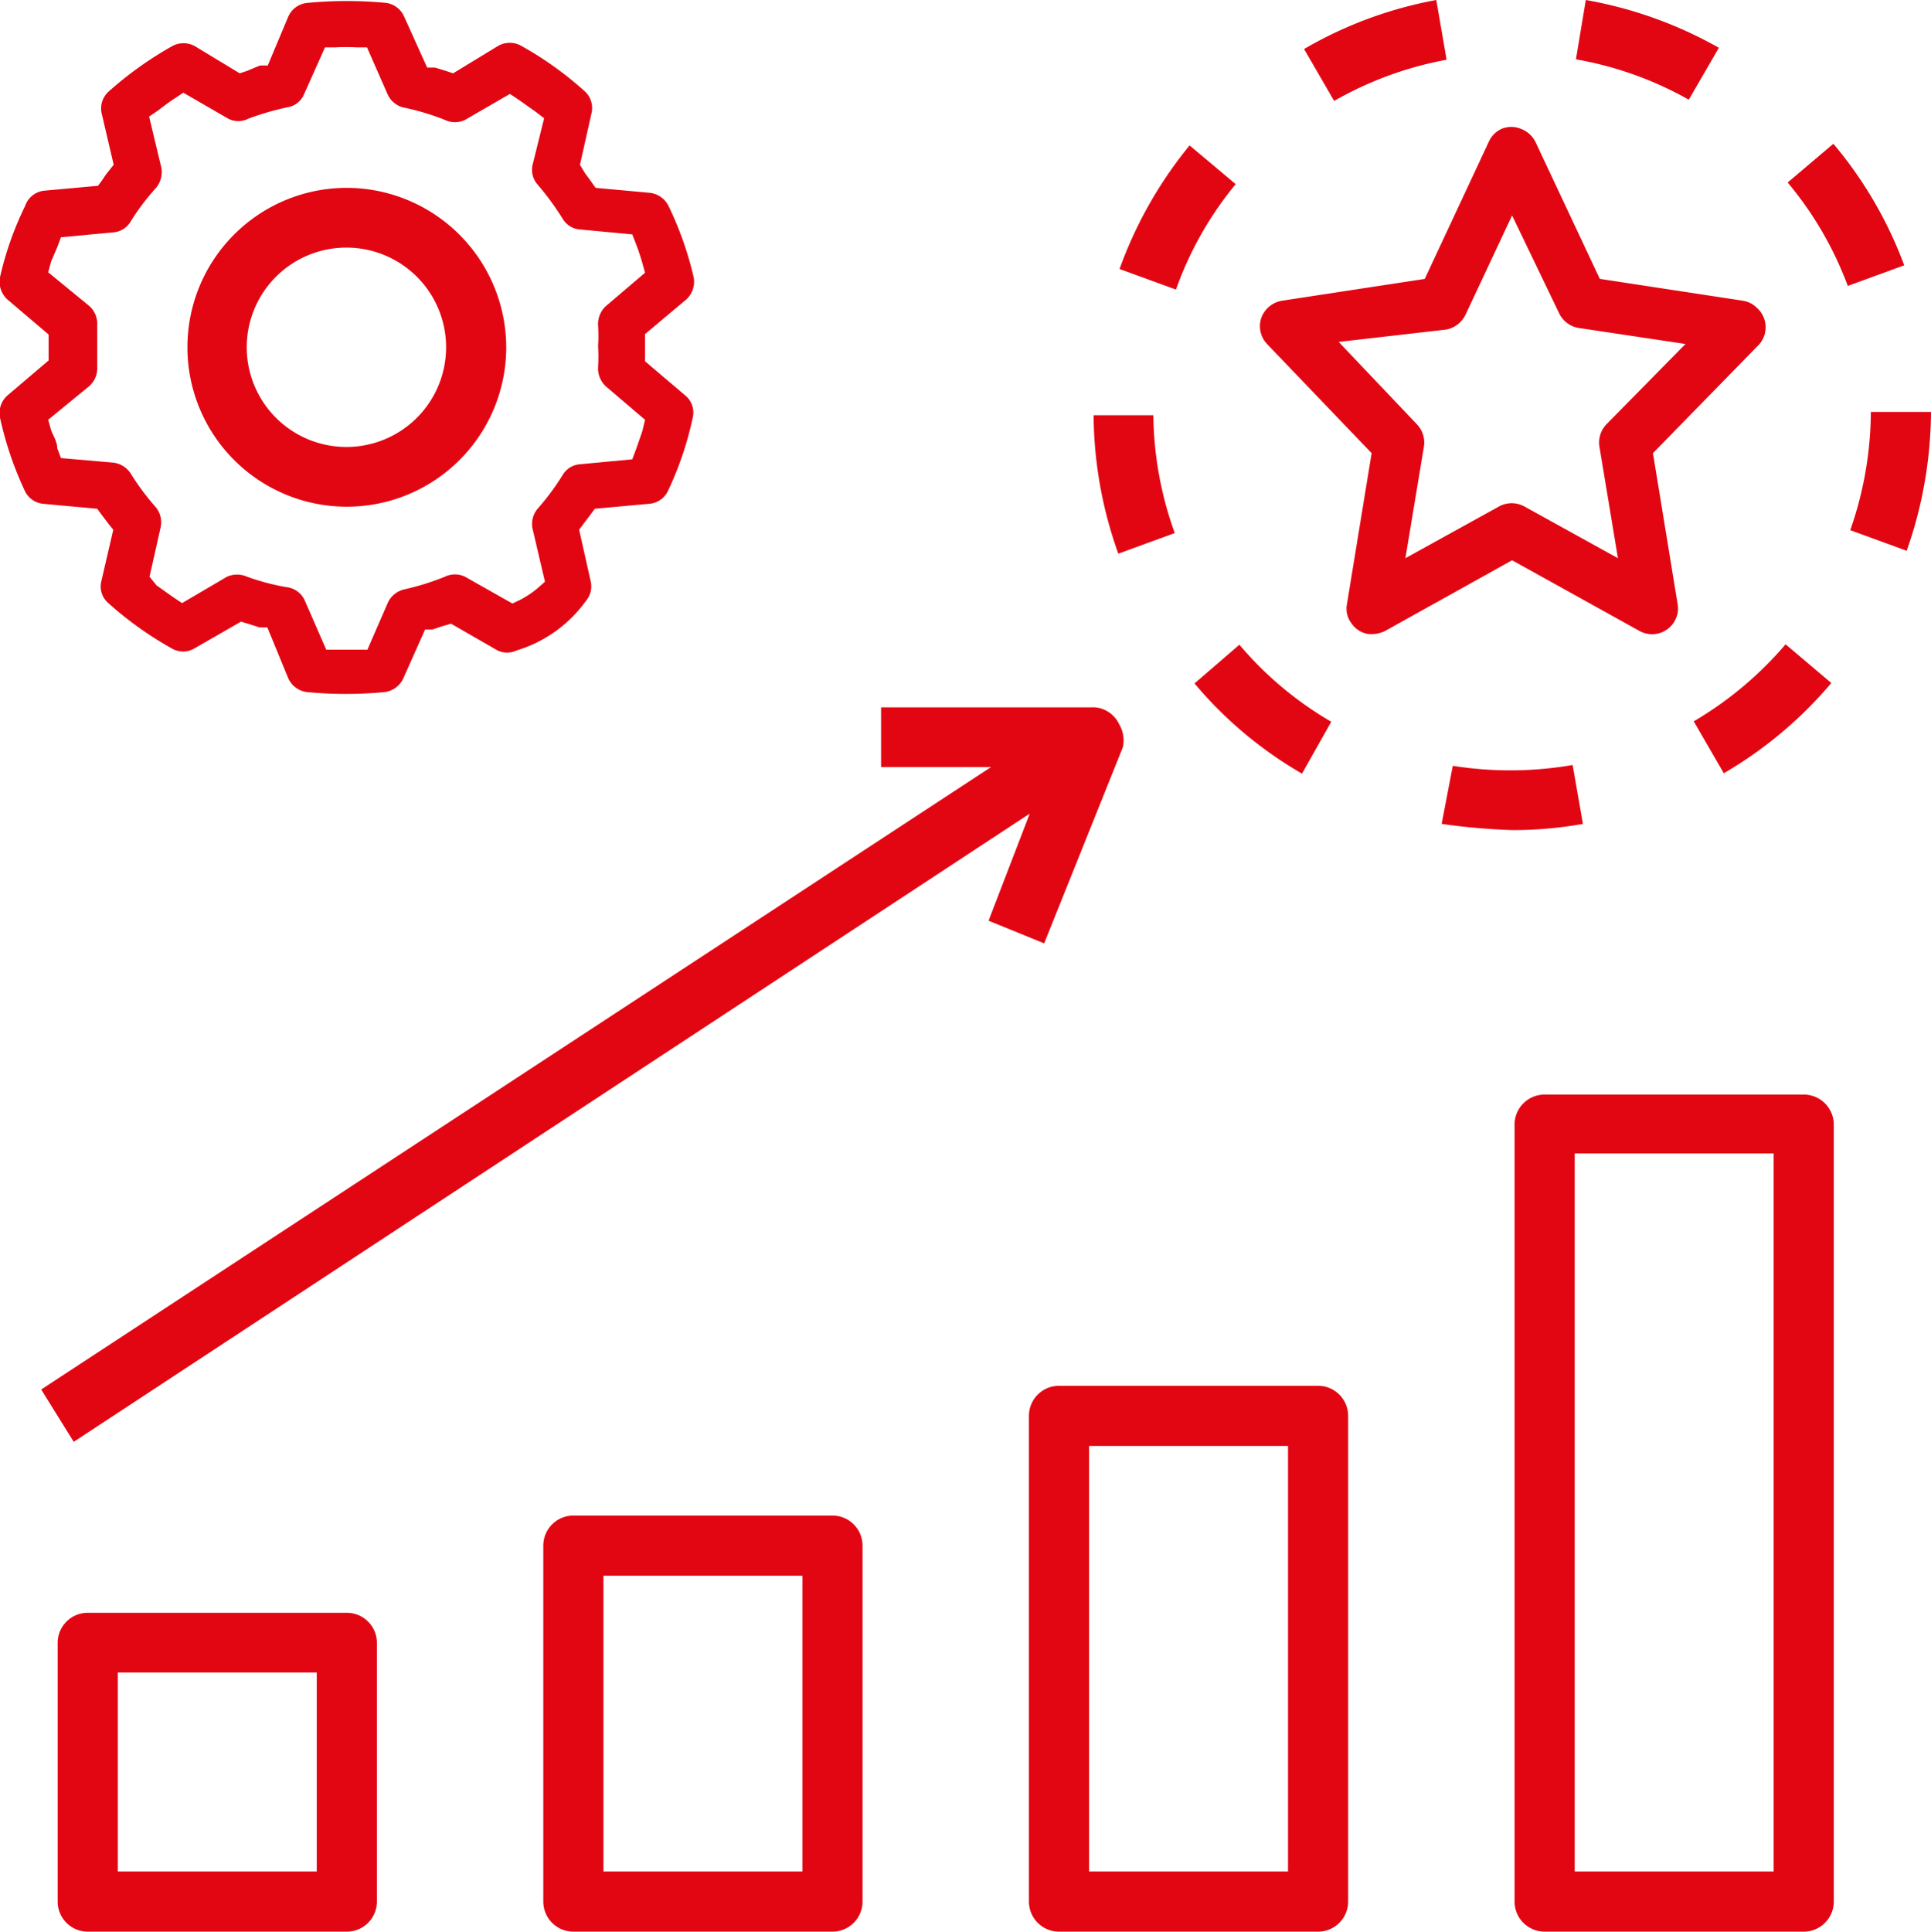
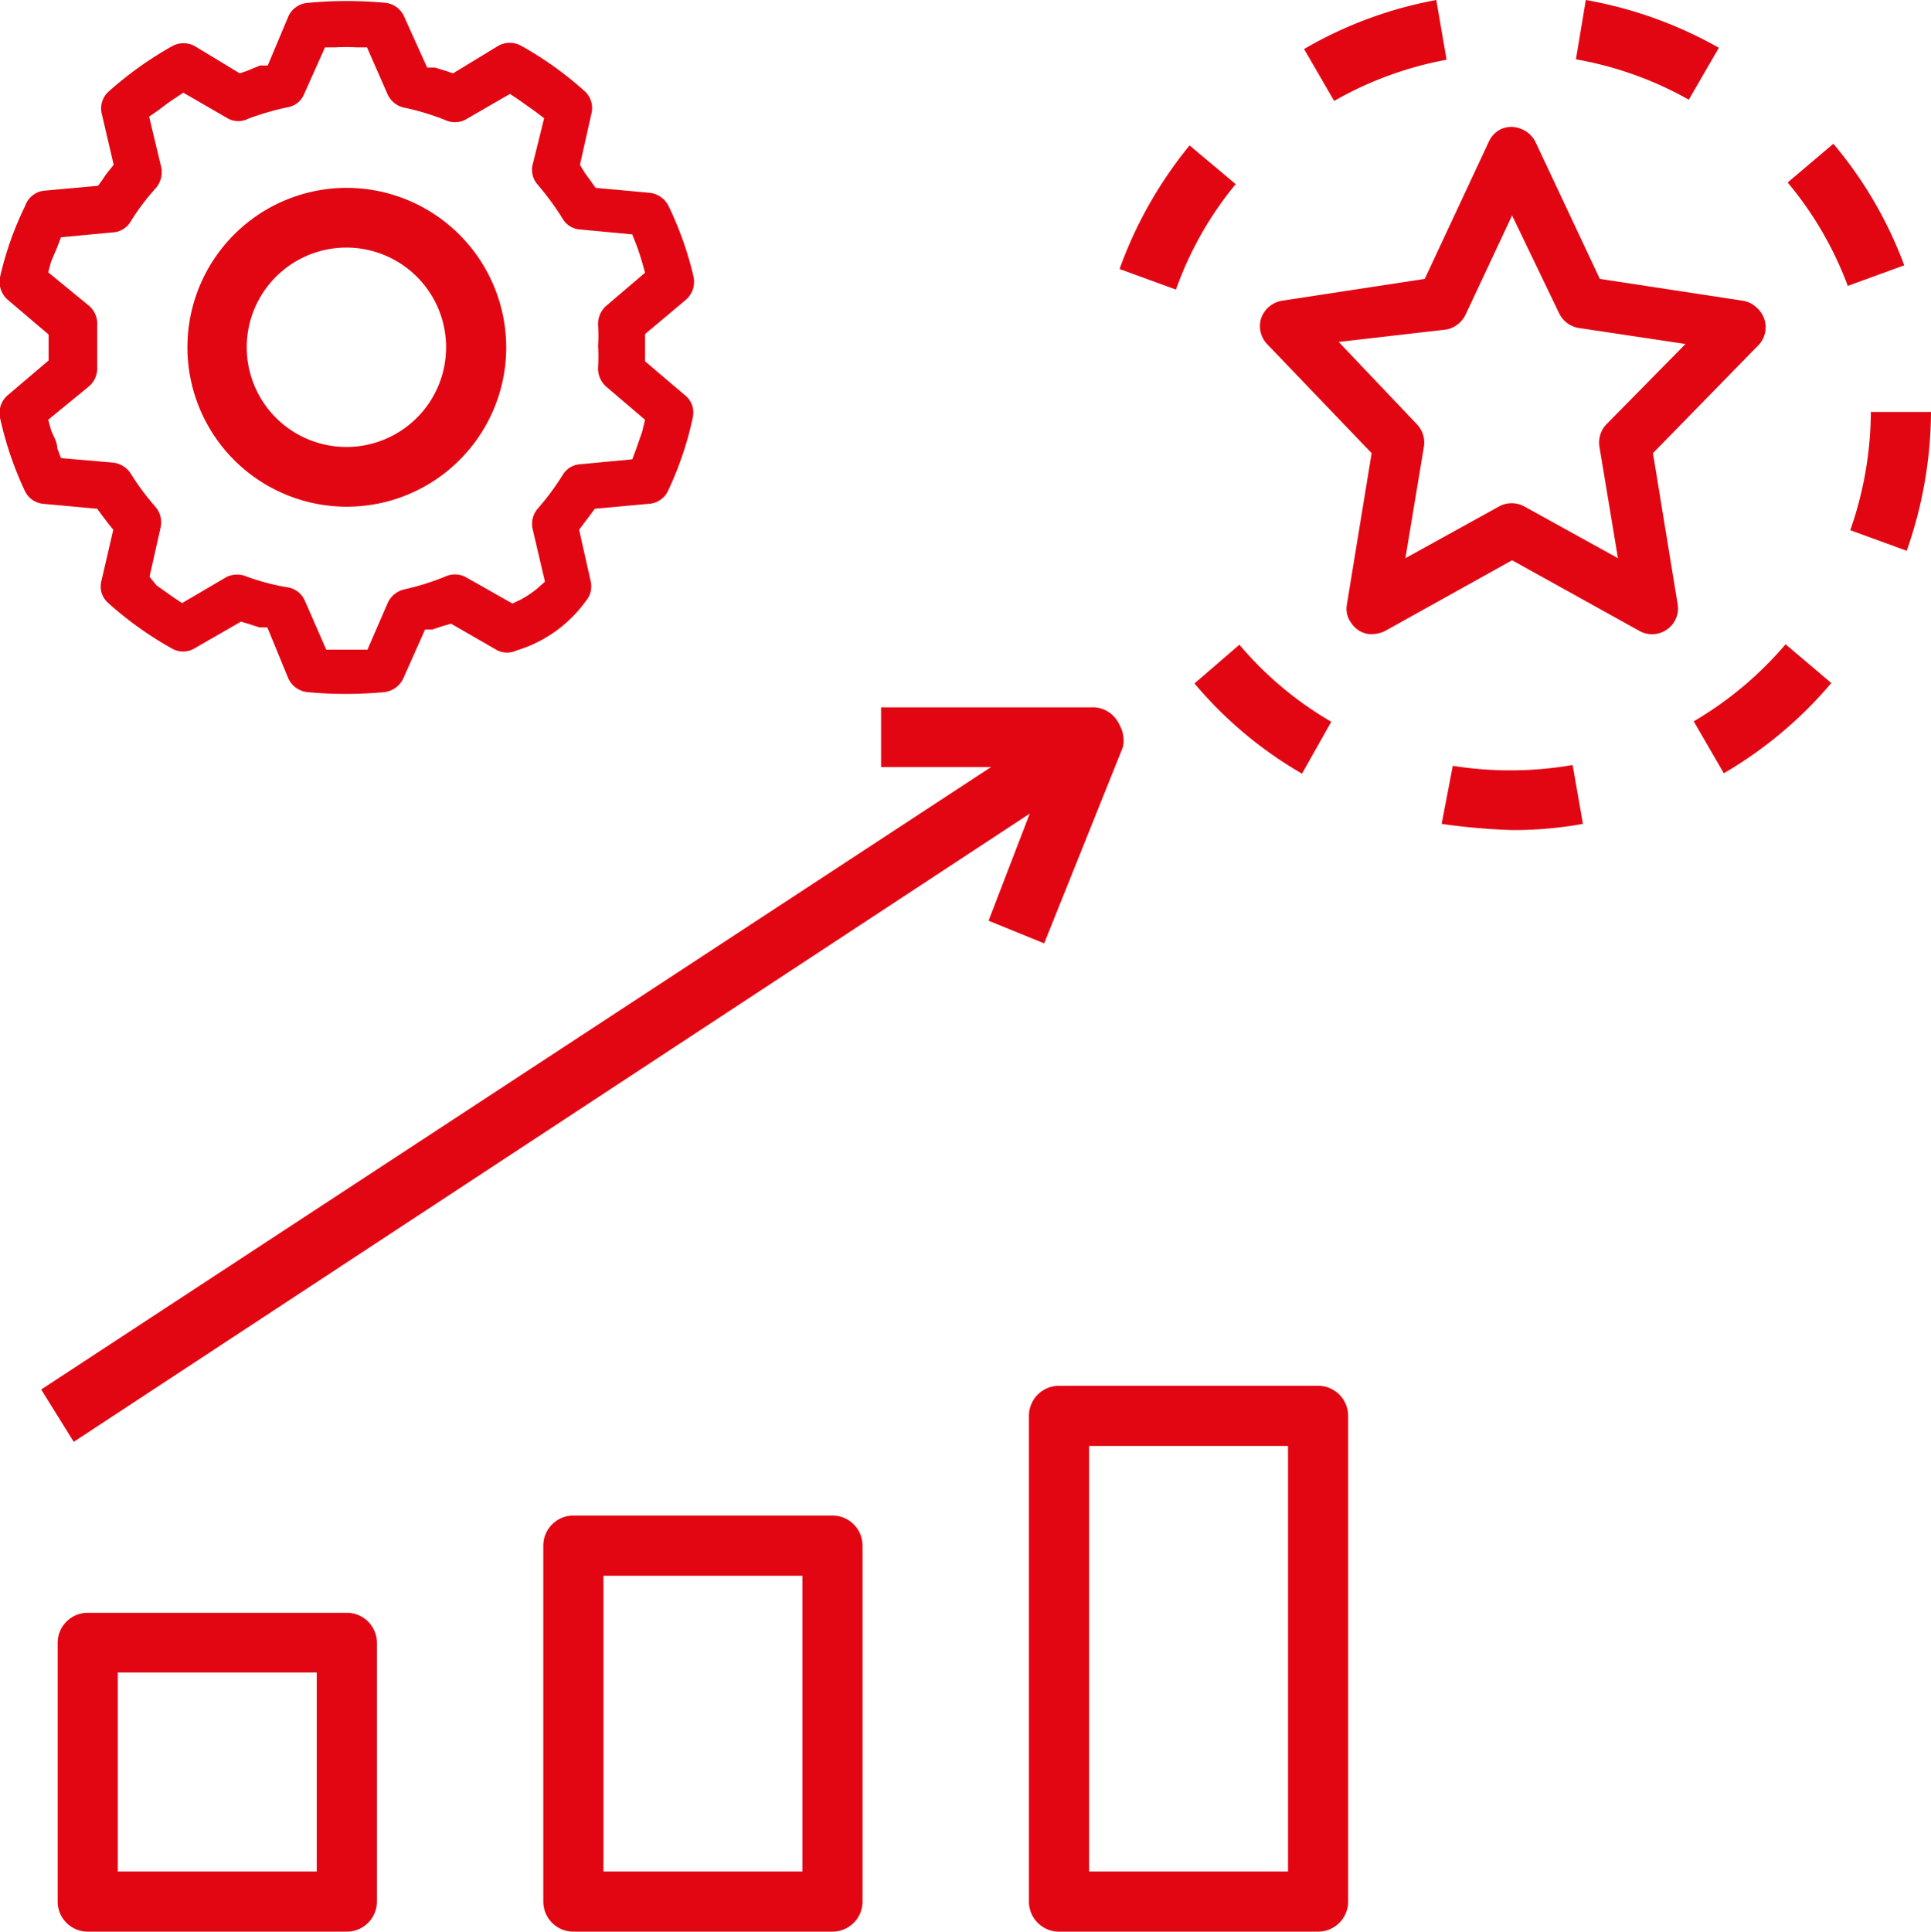
<svg xmlns="http://www.w3.org/2000/svg" viewBox="0 0 46.88 46.89">
  <defs>
    <style>.cls-1{fill:#e20613;}</style>
  </defs>
  <title>i6</title>
  <g id="Слой_2" data-name="Слой 2">
    <g id="Layer_1" data-name="Layer 1">
      <path class="cls-1" d="M31.66,1.19l.73,1.26a8.65,8.65,0,0,1,2.73-1L34.87,0A9.93,9.93,0,0,0,31.66,1.19Z" />
      <path class="cls-1" d="M41,2.42l.73-1.26A10.12,10.12,0,0,0,38.5,0l-.24,1.44A8.59,8.59,0,0,1,41,2.42Z" />
      <path class="cls-1" d="M46.57,10l-1.15,0a8.8,8.8,0,0,1-.5,2.87l1.37.5A10.29,10.29,0,0,0,46.88,10Z" />
      <path class="cls-1" d="M16.22,11.91a8.11,8.11,0,0,0,.6-1.78.54.54,0,0,0-.16-.51l0,0-1-.85V8.11l1-.84a.58.58,0,0,0,.18-.54A8.18,8.18,0,0,0,16.23,5a.58.58,0,0,0-.46-.32l-1.31-.12-.15-.21-.11-.15L14.08,4l.28-1.25a.55.55,0,0,0-.17-.54,8.44,8.44,0,0,0-1.54-1.1.57.57,0,0,0-.55,0L11,1.78l-.18-.06-.26-.08-.19,0L9.81.4A.56.56,0,0,0,9.37.07a10.05,10.05,0,0,0-1.9,0A.56.56,0,0,0,7,.4L6.5,1.59l-.19,0L6,1.72l-.18.06L4.73,1.12a.57.57,0,0,0-.55,0,8.8,8.8,0,0,0-1.54,1.1.55.55,0,0,0-.17.54L2.76,4l-.12.15a1.91,1.91,0,0,0-.15.21l-.11.15-1.32.12A.55.55,0,0,0,.61,5,7.86,7.86,0,0,0,0,6.73a.58.58,0,0,0,.18.54l1,.85v.63l-1,.85a.57.57,0,0,0-.18.54,8.39,8.39,0,0,0,.6,1.77.55.55,0,0,0,.45.32l1.31.12.11.15.16.21.12.15-.29,1.25a.53.53,0,0,0,.17.53,8.51,8.51,0,0,0,1.54,1.1.54.54,0,0,0,.55,0l1.13-.65.17.05.28.09.19,0L7,16.47a.58.58,0,0,0,.45.33,9.94,9.94,0,0,0,1.89,0,.58.58,0,0,0,.45-.33l.53-1.19.18,0,.24-.08.21-.06,1.13.65a.54.54,0,0,0,.46,0,3.22,3.22,0,0,0,1.69-1.21.54.54,0,0,0,.11-.47l-.28-1.25.11-.15.16-.21.11-.15,1.31-.12A.55.55,0,0,0,16.22,11.91Zm-.63-1.43-.15.43-.09.24-1.27.12a.53.53,0,0,0-.42.26,6.06,6.06,0,0,1-.6.81.57.57,0,0,0-.13.5l.3,1.28-.18.16a2.36,2.36,0,0,1-.42.28l-.19.09L11.29,14a.56.56,0,0,0-.49,0,6.27,6.27,0,0,1-1,.31.59.59,0,0,0-.38.31l-.5,1.15h-1L7.4,14.58A.55.55,0,0,0,7,14.26,5.54,5.54,0,0,1,6,14a.6.6,0,0,0-.49,0l-1.09.64-.21-.14-.41-.29L3.63,14l.27-1.2a.58.58,0,0,0-.12-.49,6,6,0,0,1-.61-.82.59.59,0,0,0-.42-.26l-1.27-.11-.09-.24c0-.16-.1-.3-.15-.44l-.07-.25,1-.82a.58.58,0,0,0,.19-.47c0-.16,0-.33,0-.5s0-.34,0-.5a.58.58,0,0,0-.19-.47l-1-.82.07-.26L1.39,6l.09-.24,1.27-.12a.53.53,0,0,0,.42-.26,5.54,5.54,0,0,1,.61-.81A.6.6,0,0,0,3.9,4L3.62,2.83l.22-.15c.13-.1.26-.2.4-.29l.21-.14,1.09.63a.53.53,0,0,0,.49,0A6.69,6.69,0,0,1,7,2.6a.52.52,0,0,0,.38-.31l.51-1.14h.25a4.51,4.51,0,0,1,.52,0h.25l.5,1.14a.57.57,0,0,0,.39.32,6.11,6.11,0,0,1,1,.3.56.56,0,0,0,.49,0l1.09-.63.21.14.41.29.21.16L12.93,4a.54.54,0,0,0,.13.49,6.89,6.89,0,0,1,.6.82.53.53,0,0,0,.42.26l1.27.12.09.23q.09.24.15.45l.07.25-.95.81a.59.59,0,0,0-.19.47,4.07,4.07,0,0,1,0,.5,4.36,4.36,0,0,1,0,.51.59.59,0,0,0,.19.47l.95.81Z" />
      <path class="cls-1" d="M8.42,4.56a3.87,3.87,0,1,0,3.87,3.87A3.88,3.88,0,0,0,8.42,4.56Zm0,6.29a2.42,2.42,0,1,1,2.41-2.42A2.42,2.42,0,0,1,8.42,10.85Z" />
      <path class="cls-1" d="M9.15,39.88a.73.73,0,0,0-.73-.73H2.13a.73.73,0,0,0-.73.73v6.28a.73.73,0,0,0,.73.73H8.42a.73.73,0,0,0,.73-.73ZM7.69,45.43H2.86V40.6H7.69Z" />
      <path class="cls-1" d="M20.94,37.52a.73.73,0,0,0-.73-.73H13.92a.73.73,0,0,0-.73.73v8.64a.73.73,0,0,0,.73.73h6.29a.73.73,0,0,0,.73-.73Zm-1.46,7.91H14.65V38.25h4.83Z" />
      <path class="cls-1" d="M32.73,34.37a.73.73,0,0,0-.73-.73H25.71a.73.73,0,0,0-.73.73V46.16a.73.73,0,0,0,.73.73H32a.73.73,0,0,0,.73-.73ZM31.27,45.43H26.44V35.1h4.83Z" />
-       <path class="cls-1" d="M44.52,27.3a.73.73,0,0,0-.73-.73H37.5a.73.73,0,0,0-.73.73V46.16a.73.73,0,0,0,.73.73h6.29a.73.73,0,0,0,.73-.73ZM43.06,45.43H38.23V28h4.83Z" />
      <path class="cls-1" d="M27.17,17.58l0,0a.71.71,0,0,0-.38-.36.65.65,0,0,0-.27-.05H21.39v1.45h2.67L1,33.73,1.79,35,25,19.75l-1,2.6,1.35.55,1.91-4.76A.77.77,0,0,0,27.17,17.58Z" />
      <path class="cls-1" d="M42.65,7.47a.61.61,0,0,0-.34-.17l-3.47-.53L37.28,3.45a.65.65,0,0,0-.35-.32.61.61,0,0,0-.48,0,.62.62,0,0,0-.3.3L34.59,6.77l-3.47.53a.65.65,0,0,0-.5.42.63.63,0,0,0,.15.64L33.3,11l-.6,3.67a.58.58,0,0,0,.11.46.6.6,0,0,0,.41.26.77.77,0,0,0,.4-.07l3.09-1.72,3.1,1.72a.63.63,0,0,0,.85-.25.61.61,0,0,0,.07-.4L40.13,11l2.53-2.59A.63.63,0,0,0,42.65,7.47ZM39,10.3a.64.64,0,0,0-.17.54l.45,2.71L37,12.29a.64.64,0,0,0-.6,0l-2.28,1.26.45-2.71a.64.64,0,0,0-.17-.54l-1.9-2L35.11,8a.66.66,0,0,0,.47-.36l1.13-2.41L37.85,7.6a.64.64,0,0,0,.47.36l2.6.39Z" />
      <path class="cls-1" d="M41.85,18.77a10,10,0,0,0,2.61-2.19l-1.11-.94a8.74,8.74,0,0,1-2.23,1.87Z" />
      <path class="cls-1" d="M28.88,3.53a10.17,10.17,0,0,0-1.7,3l1.37.5A8.45,8.45,0,0,1,30,4.47Z" />
      <path class="cls-1" d="M35.27,18.59,35,20a15.72,15.72,0,0,0,1.72.15A9.65,9.65,0,0,0,38.43,20l-.25-1.43A8.88,8.88,0,0,1,35.27,18.59Z" />
      <path class="cls-1" d="M32.32,17.52a8.51,8.51,0,0,1-2.23-1.87L29,16.59a9.79,9.79,0,0,0,2.61,2.19Z" />
-       <path class="cls-1" d="M28.52,12.94A8.7,8.7,0,0,1,28,10.08H26.55a10.12,10.12,0,0,0,.6,3.36Z" />
      <path class="cls-1" d="M46.23,6.44a9.93,9.93,0,0,0-1.72-2.95l-1.11.94a8.55,8.55,0,0,1,1.46,2.51Z" />
    </g>
  </g>
</svg>